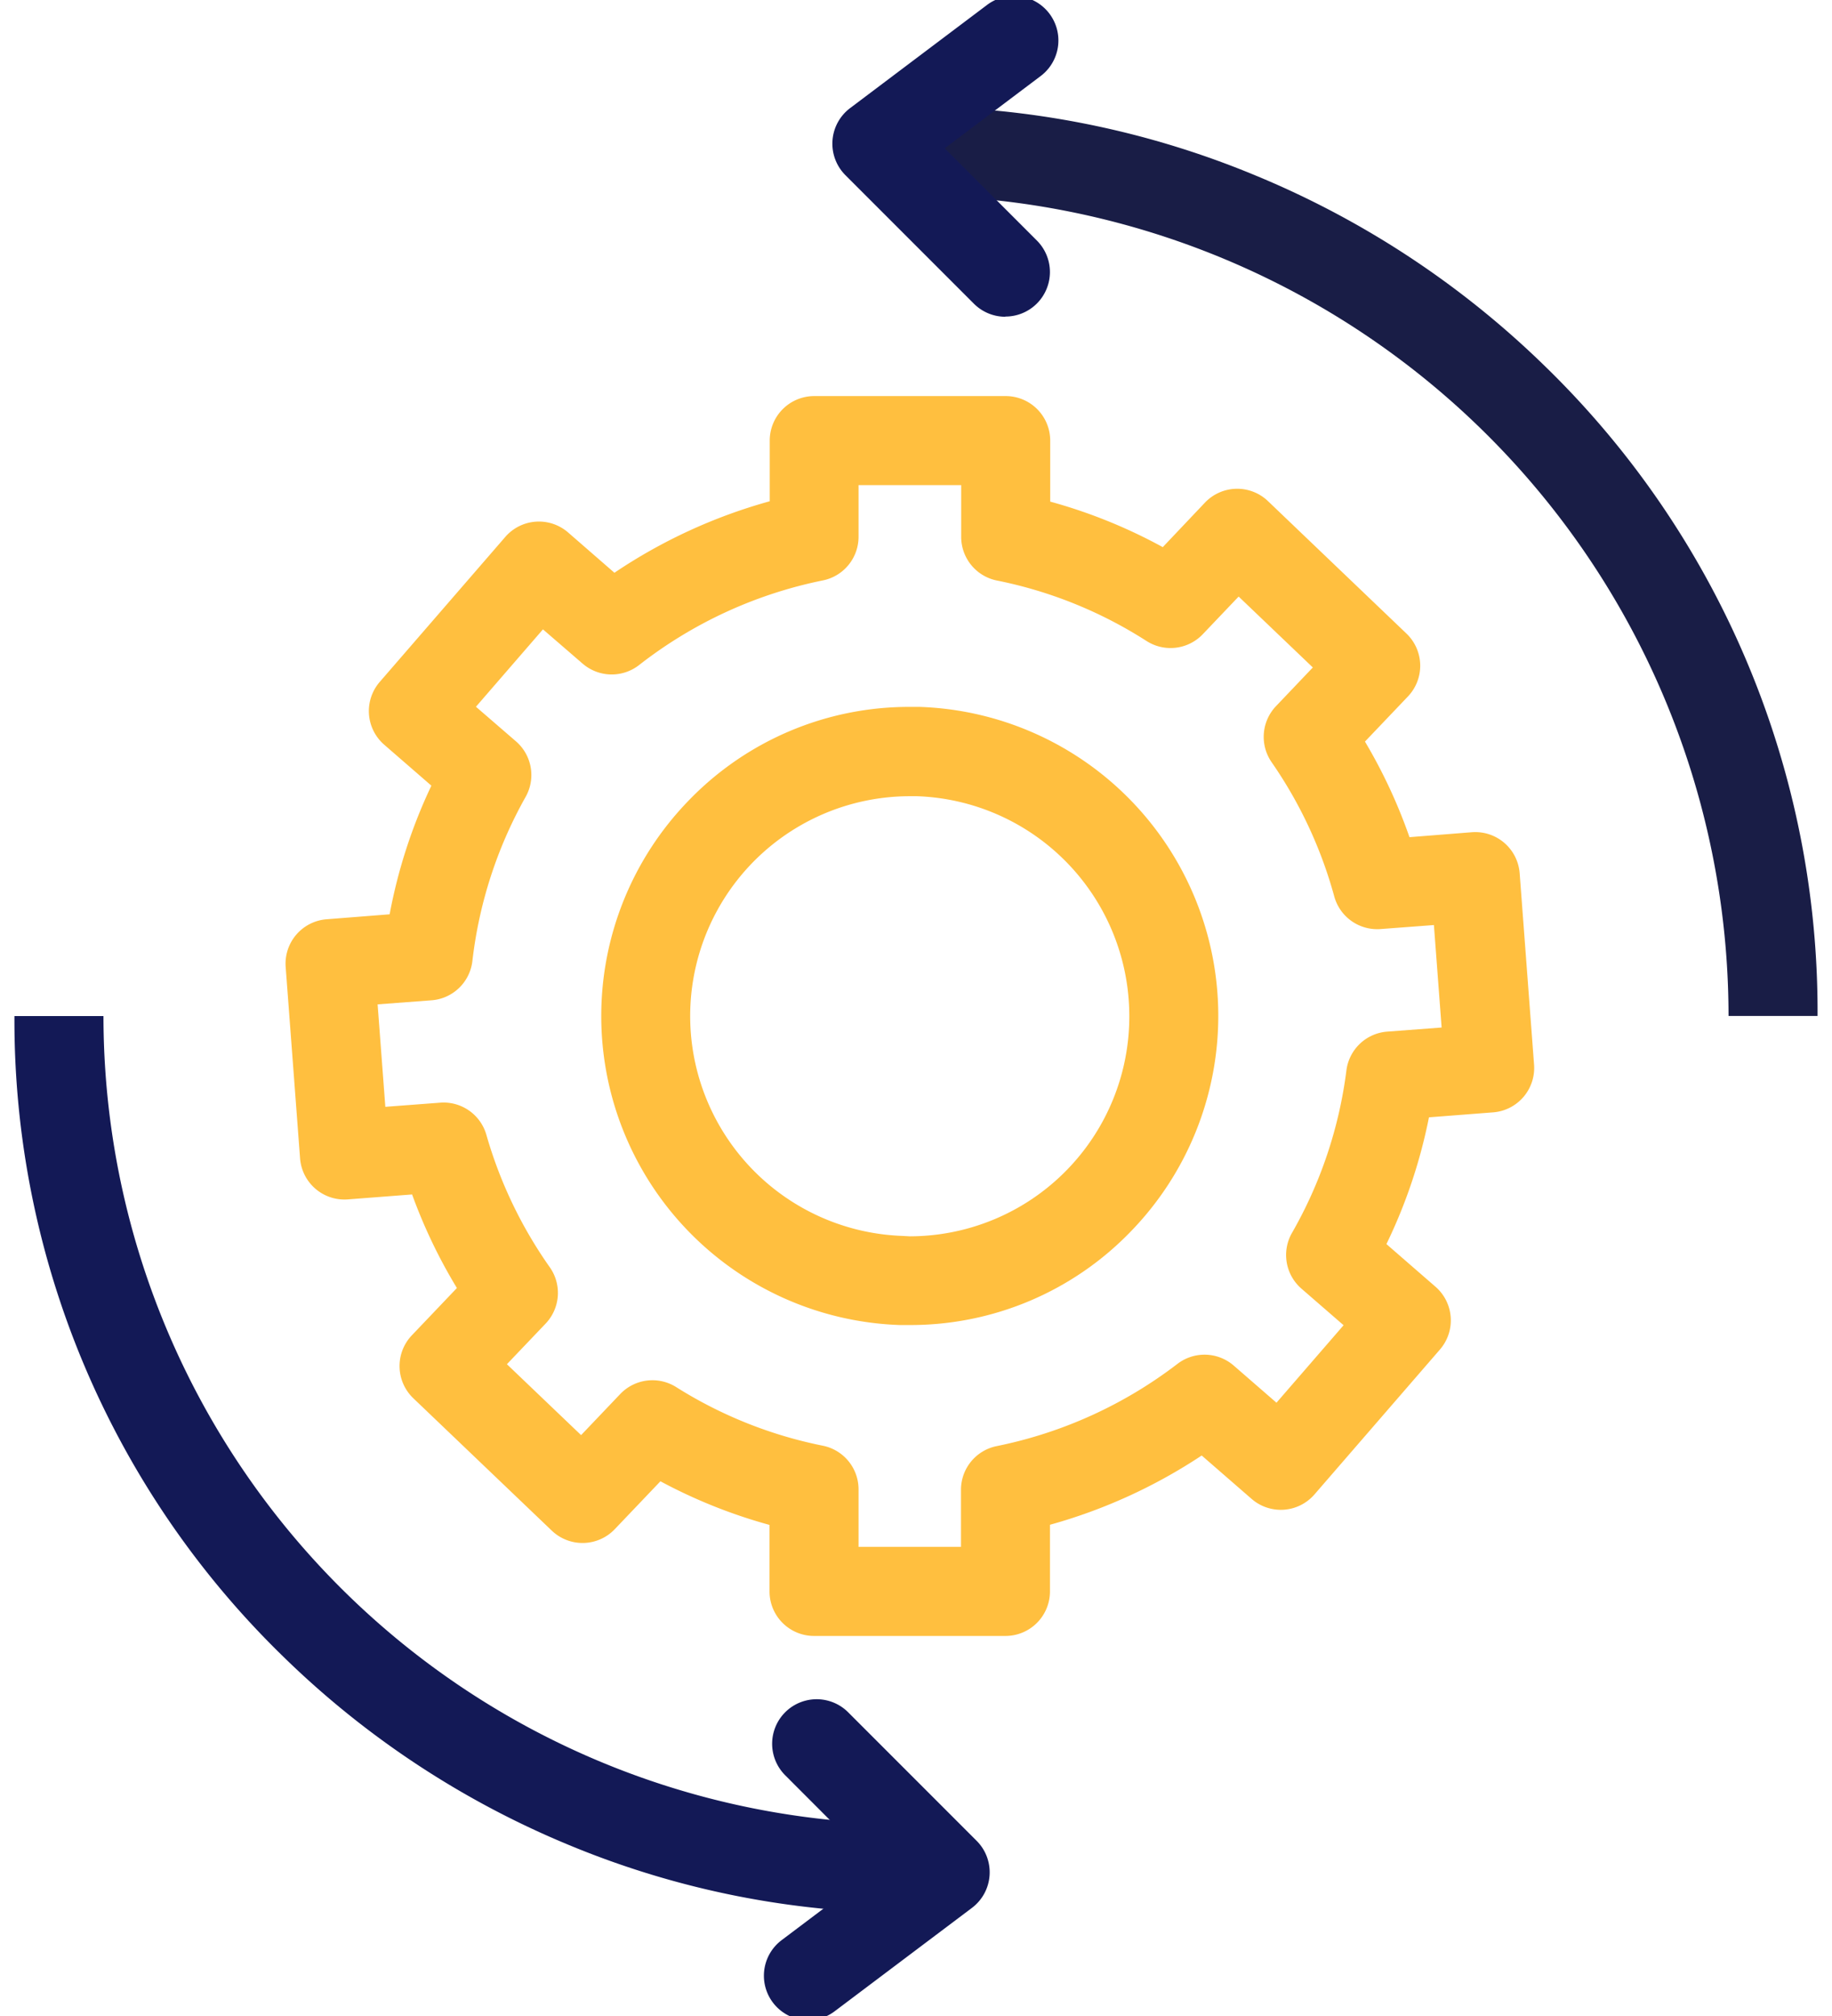
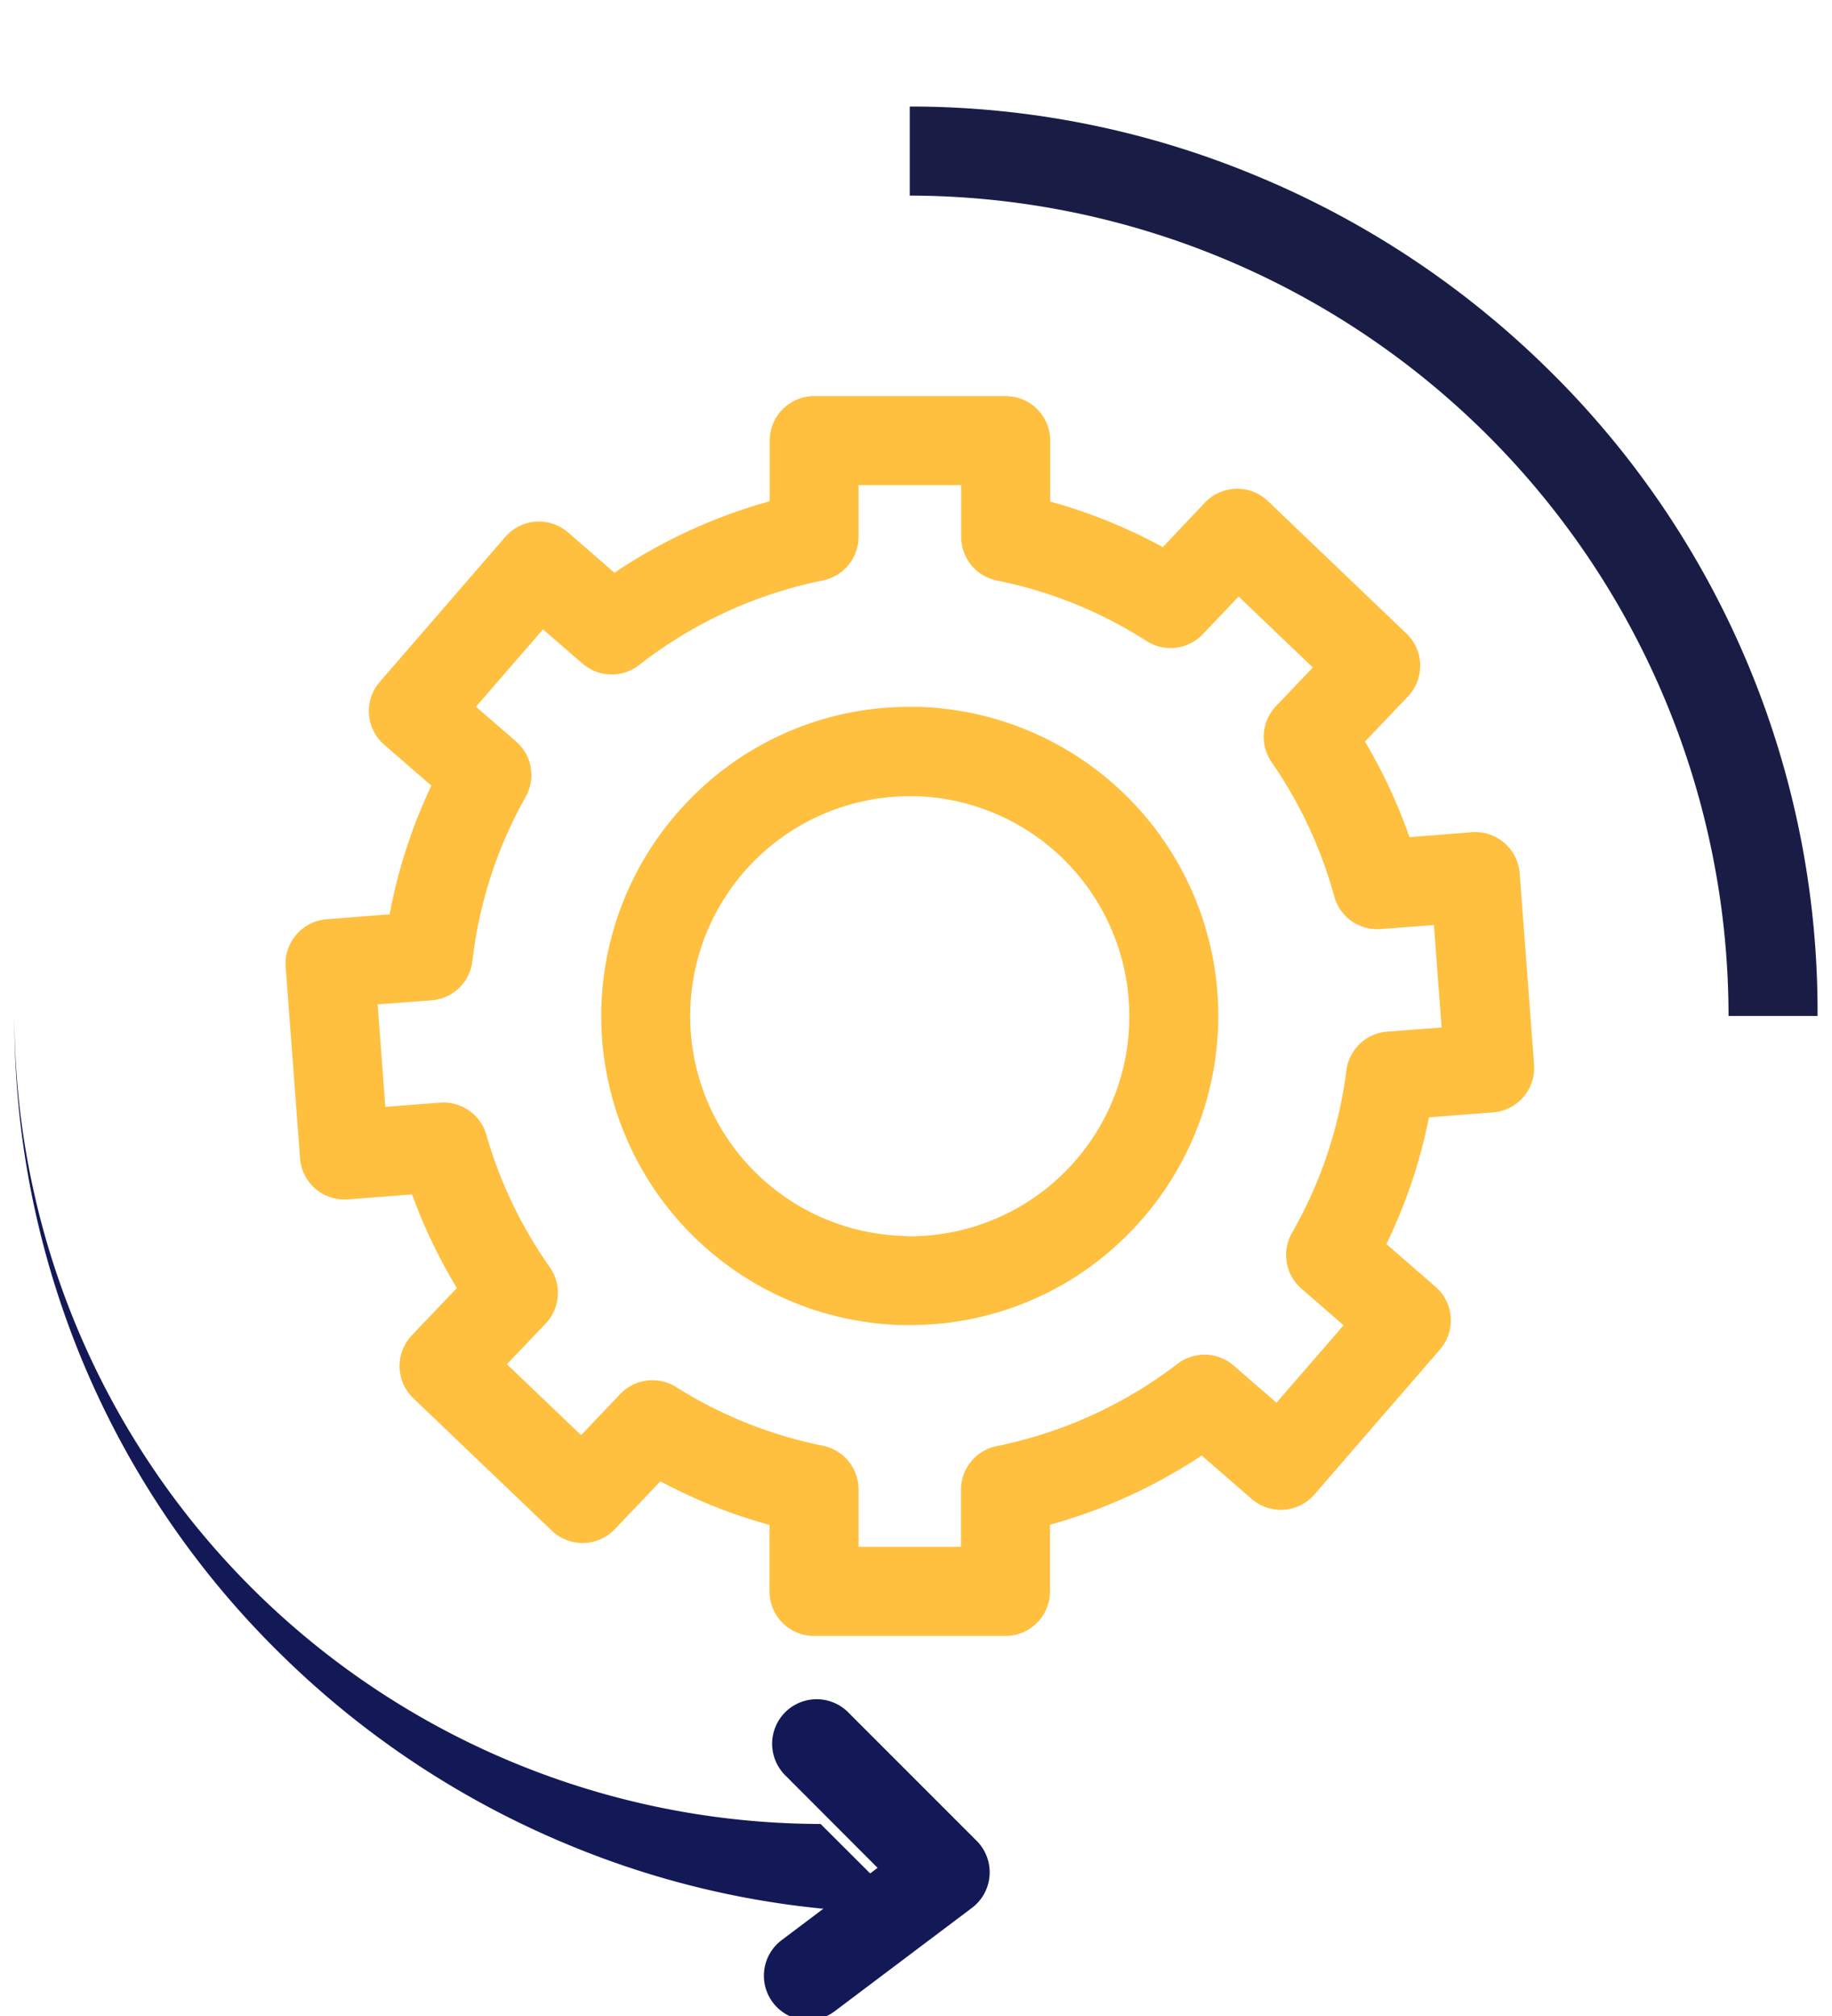
<svg xmlns="http://www.w3.org/2000/svg" width="37.041" height="40.745" viewBox="0 0 37.041 40.745">
  <defs>
    <clipPath id="clip-path">
      <rect id="Rectangle_940" data-name="Rectangle 940" width="37.041" height="40.745" fill="none" stroke="#131956" stroke-width="1.8" />
    </clipPath>
  </defs>
  <g id="Group_511" data-name="Group 511" clip-path="url(#clip-path)">
    <path id="Path_541" data-name="Path 541" d="M59.623,91.18H55.752a.9.9,0,0,1-.9-.9V88.936a10.566,10.566,0,0,1-2.206-.882l-.923.968a.9.9,0,0,1-1.273.03l-2.8-2.676a.9.9,0,0,1-.03-1.272l.911-.956a10.667,10.667,0,0,1-.906-1.891l-1.3.1a.9.9,0,0,1-.965-.83l-.291-3.867a.9.9,0,0,1,.83-.965l1.272-.1a10.58,10.58,0,0,1,.844-2.6l-.954-.828a.9.9,0,0,1-.09-1.269l2.538-2.93a.9.9,0,0,1,1.271-.09l.936.814a10.748,10.748,0,0,1,3.14-1.445V67.021a.9.9,0,0,1,.9-.9h3.871a.9.9,0,0,1,.9.9v1.233a10.573,10.573,0,0,1,2.276.92l.853-.9a.9.9,0,0,1,1.274-.03l2.8,2.677a.9.9,0,0,1,.03,1.271l-.869.912a10.637,10.637,0,0,1,.9,1.932l1.263-.1a.9.9,0,0,1,.965.83l.291,3.867a.9.9,0,0,1-.83.965l-1.295.1a10.585,10.585,0,0,1-.86,2.562l.992.862a.9.9,0,0,1,.09,1.269l-2.537,2.929a.9.9,0,0,1-1.271.09l-1.009-.877a10.753,10.753,0,0,1-3.068,1.4V90.28A.9.9,0,0,1,59.623,91.18Zm-2.971-1.8h2.071V88.225a.9.9,0,0,1,.723-.882A8.911,8.911,0,0,0,63.1,85.681a.9.9,0,0,1,1.138.035l.864.75L66.459,84.9l-.853-.74a.9.9,0,0,1-.19-1.127,8.827,8.827,0,0,0,1.1-3.284.9.9,0,0,1,.825-.783l1.1-.083-.156-2.071-1.079.081a.9.9,0,0,1-.936-.66,8.861,8.861,0,0,0-1.269-2.716A.9.9,0,0,1,65.1,72.38l.737-.774-1.5-1.433-.725.761a.9.9,0,0,1-1.136.138,8.806,8.806,0,0,0-3.026-1.223.9.9,0,0,1-.723-.883V67.921H56.652v1.044a.9.9,0,0,1-.723.882,8.91,8.91,0,0,0-3.714,1.71.9.9,0,0,1-1.144-.03l-.8-.691L48.916,72.4l.81.7a.9.9,0,0,1,.195,1.121,8.821,8.821,0,0,0-1.077,3.319.9.9,0,0,1-.827.793l-1.089.082.156,2.071,1.11-.084a.9.9,0,0,1,.933.65,8.887,8.887,0,0,0,1.282,2.676.9.9,0,0,1-.084,1.139l-.783.821,1.5,1.433.791-.83a.9.9,0,0,1,1.131-.141,8.8,8.8,0,0,0,2.965,1.185.9.9,0,0,1,.723.882Z" transform="translate(-39.293 -58.116)" fill="#ffbf3f" />
    <path id="Path_542" data-name="Path 542" d="M116.944,130.608q.1,0,.2,0a6.249,6.249,0,0,1,4.278,10.593,6.186,6.186,0,0,1-4.48,1.9q-.1,0-.2,0a6.249,6.249,0,0,1-4.274-10.594A6.186,6.186,0,0,1,116.944,130.608Zm0,10.7a4.444,4.444,0,0,0,4.437-4.595,4.448,4.448,0,0,0-4.292-4.3l-.145,0A4.444,4.444,0,0,0,112.507,137a4.448,4.448,0,0,0,4.29,4.3Z" transform="translate(-98.55 -116.321)" fill="#ffbf3f" />
    <path id="Path_543" data-name="Path 543" d="M184.85,39.257h-1.8a16.587,16.587,0,0,0-16.555-16.581v-1.8a18.193,18.193,0,0,1,6.985,1.391,18.468,18.468,0,0,1,5.849,3.848A18.18,18.18,0,0,1,184.85,39.257Z" transform="translate(-148.101 -18.723)" fill="#191d46" />
-     <path id="Path_544" data-name="Path 544" d="M21.454,204.526a17.943,17.943,0,0,1-6.889-1.372,18.213,18.213,0,0,1-5.769-3.8A17.929,17.929,0,0,1,3.352,186.4h1.8a16.334,16.334,0,0,0,16.3,16.328Z" transform="translate(-3.06 -165.864)" fill="#131956" />
-     <path id="Path_545" data-name="Path 545" d="M164.921,9.84a.9.9,0,0,1-.637-.264l-2.6-2.6a.9.9,0,0,1,.1-1.355l2.767-2.084a.9.9,0,1,1,1.083,1.438l-1.94,1.461L165.558,8.3a.9.9,0,0,1-.637,1.536Z" transform="translate(-144.593 -3.438)" fill="#131956" />
+     <path id="Path_544" data-name="Path 544" d="M21.454,204.526a17.943,17.943,0,0,1-6.889-1.372,18.213,18.213,0,0,1-5.769-3.8A17.929,17.929,0,0,1,3.352,186.4a16.334,16.334,0,0,0,16.3,16.328Z" transform="translate(-3.06 -165.864)" fill="#131956" />
    <path id="Path_546" data-name="Path 546" d="M149.274,334.066a.9.9,0,0,1-.542-1.619l1.94-1.461-1.869-1.872a.9.9,0,1,1,1.274-1.272l2.6,2.6a.9.9,0,0,1-.1,1.355l-2.767,2.083A.9.9,0,0,1,149.274,334.066Z" transform="translate(-132.928 -293.235)" fill="#131956" />
  </g>
</svg>